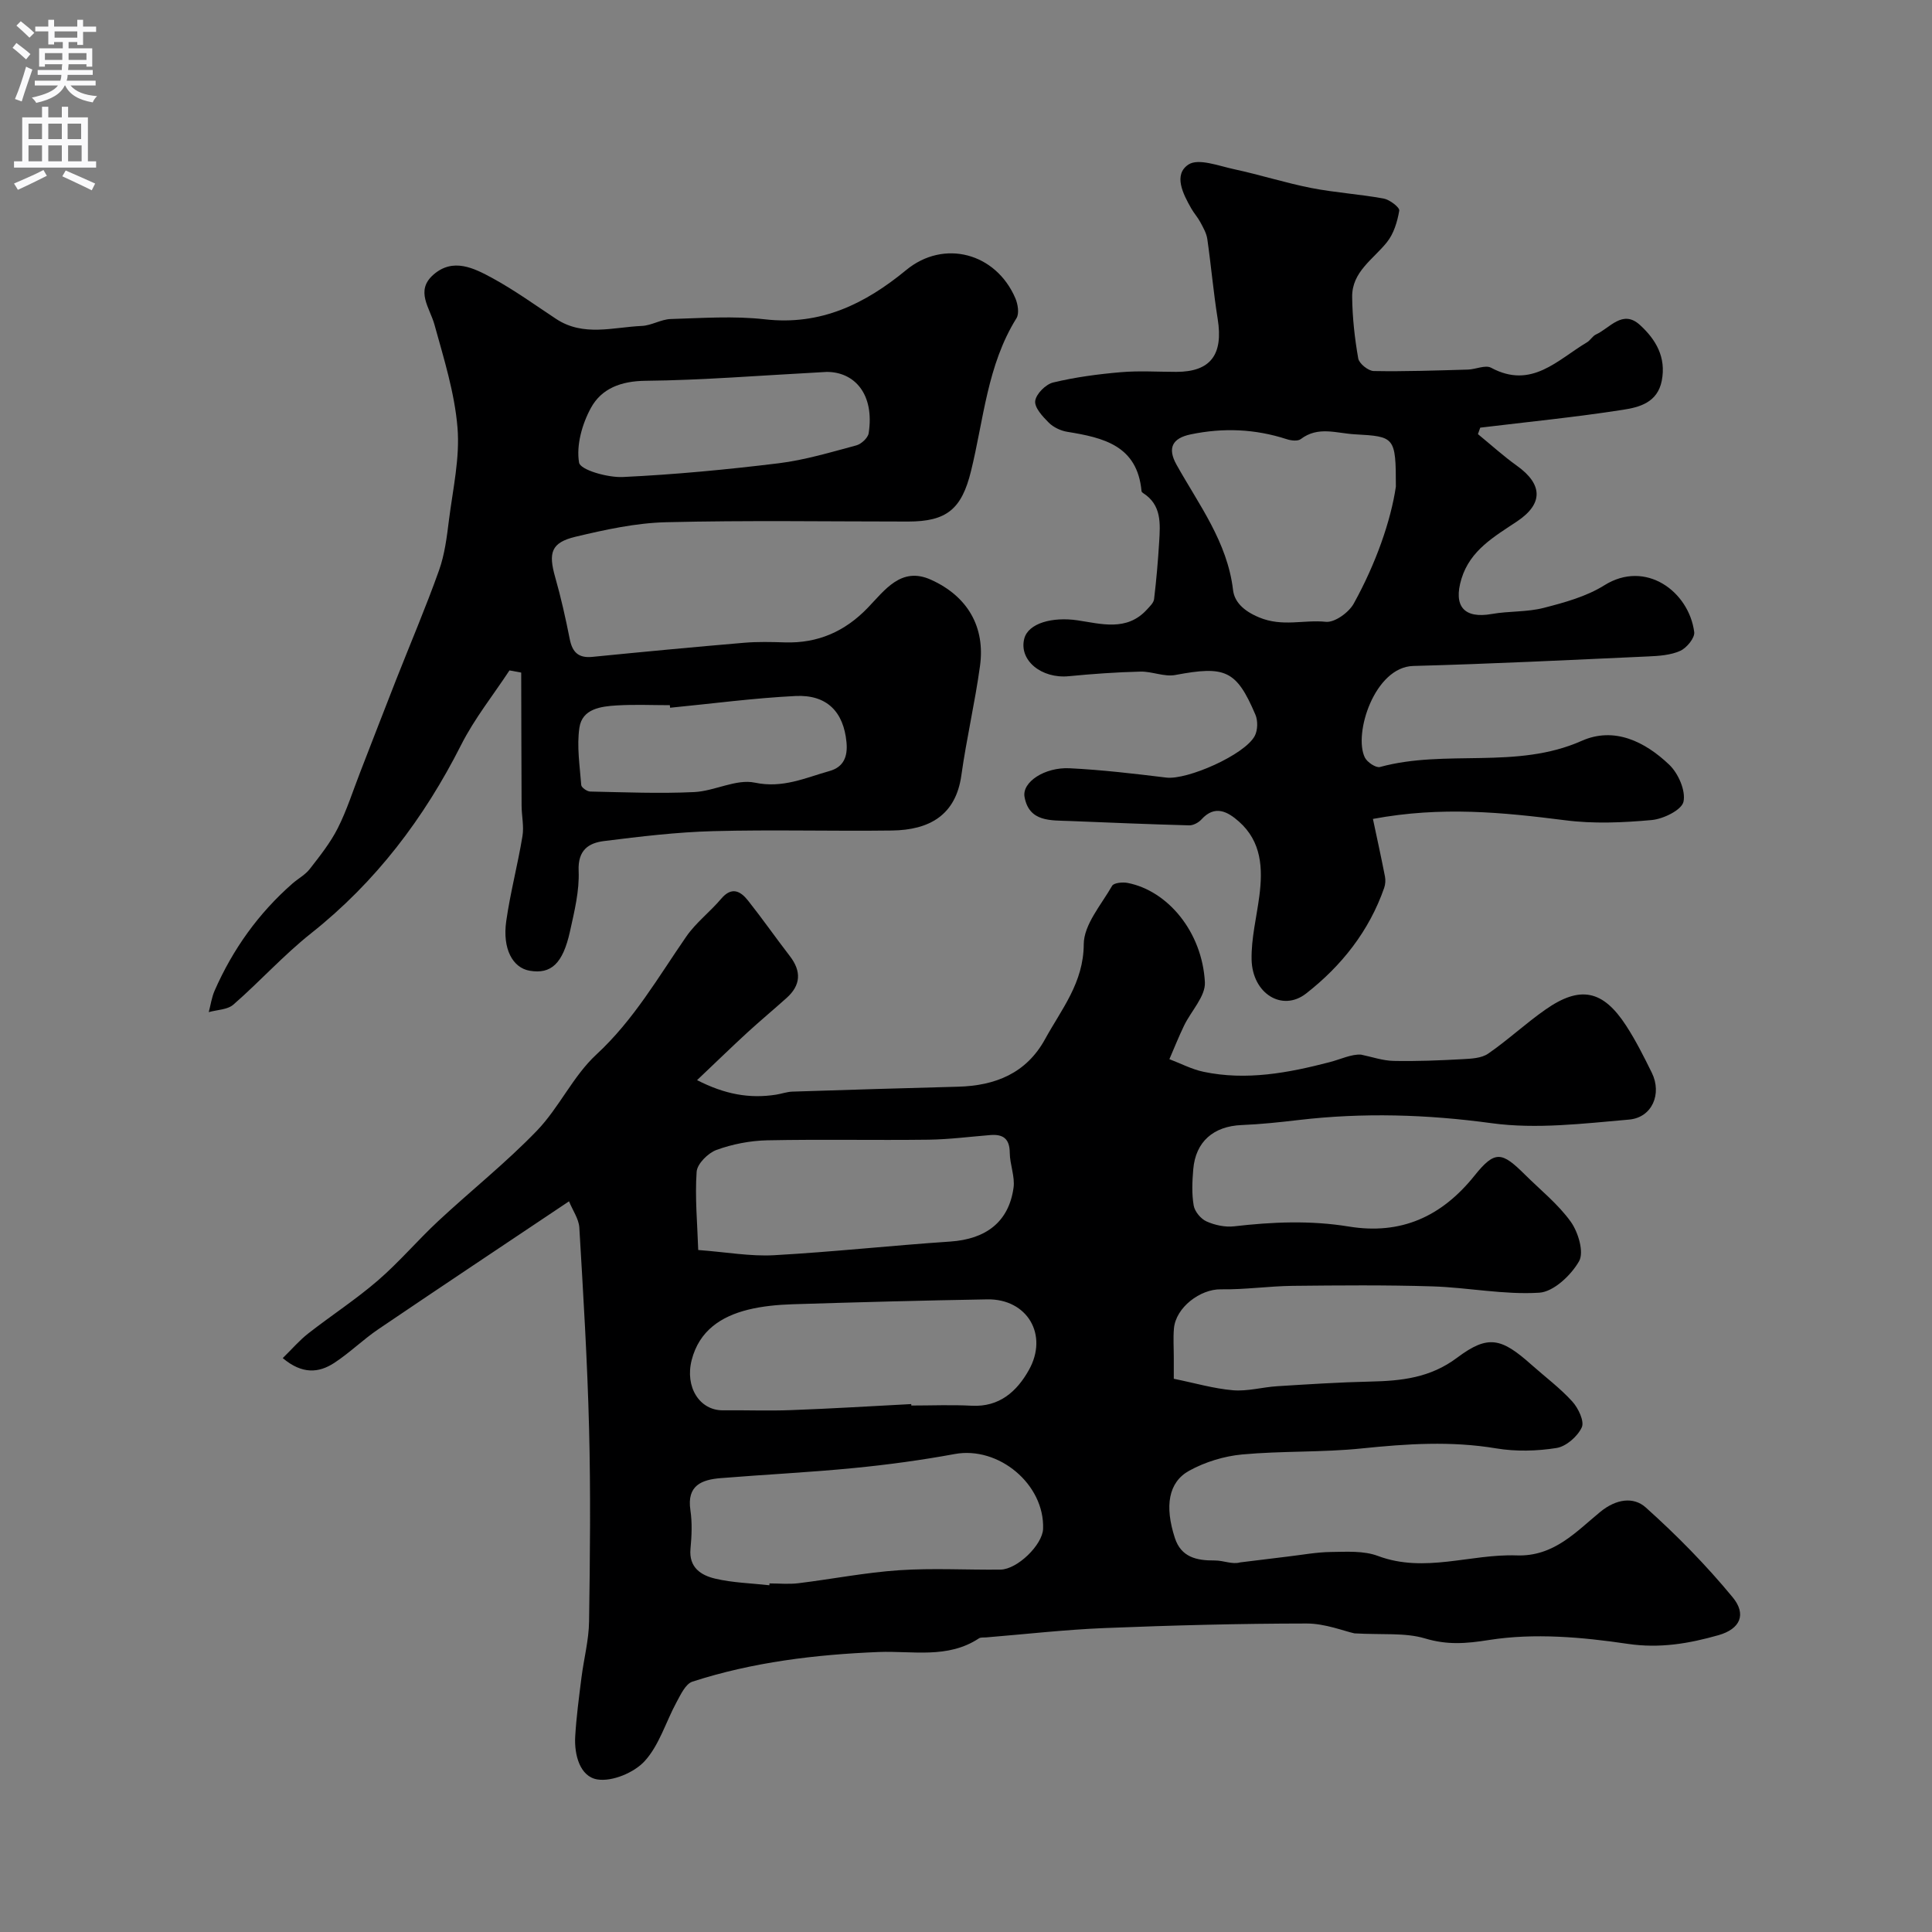
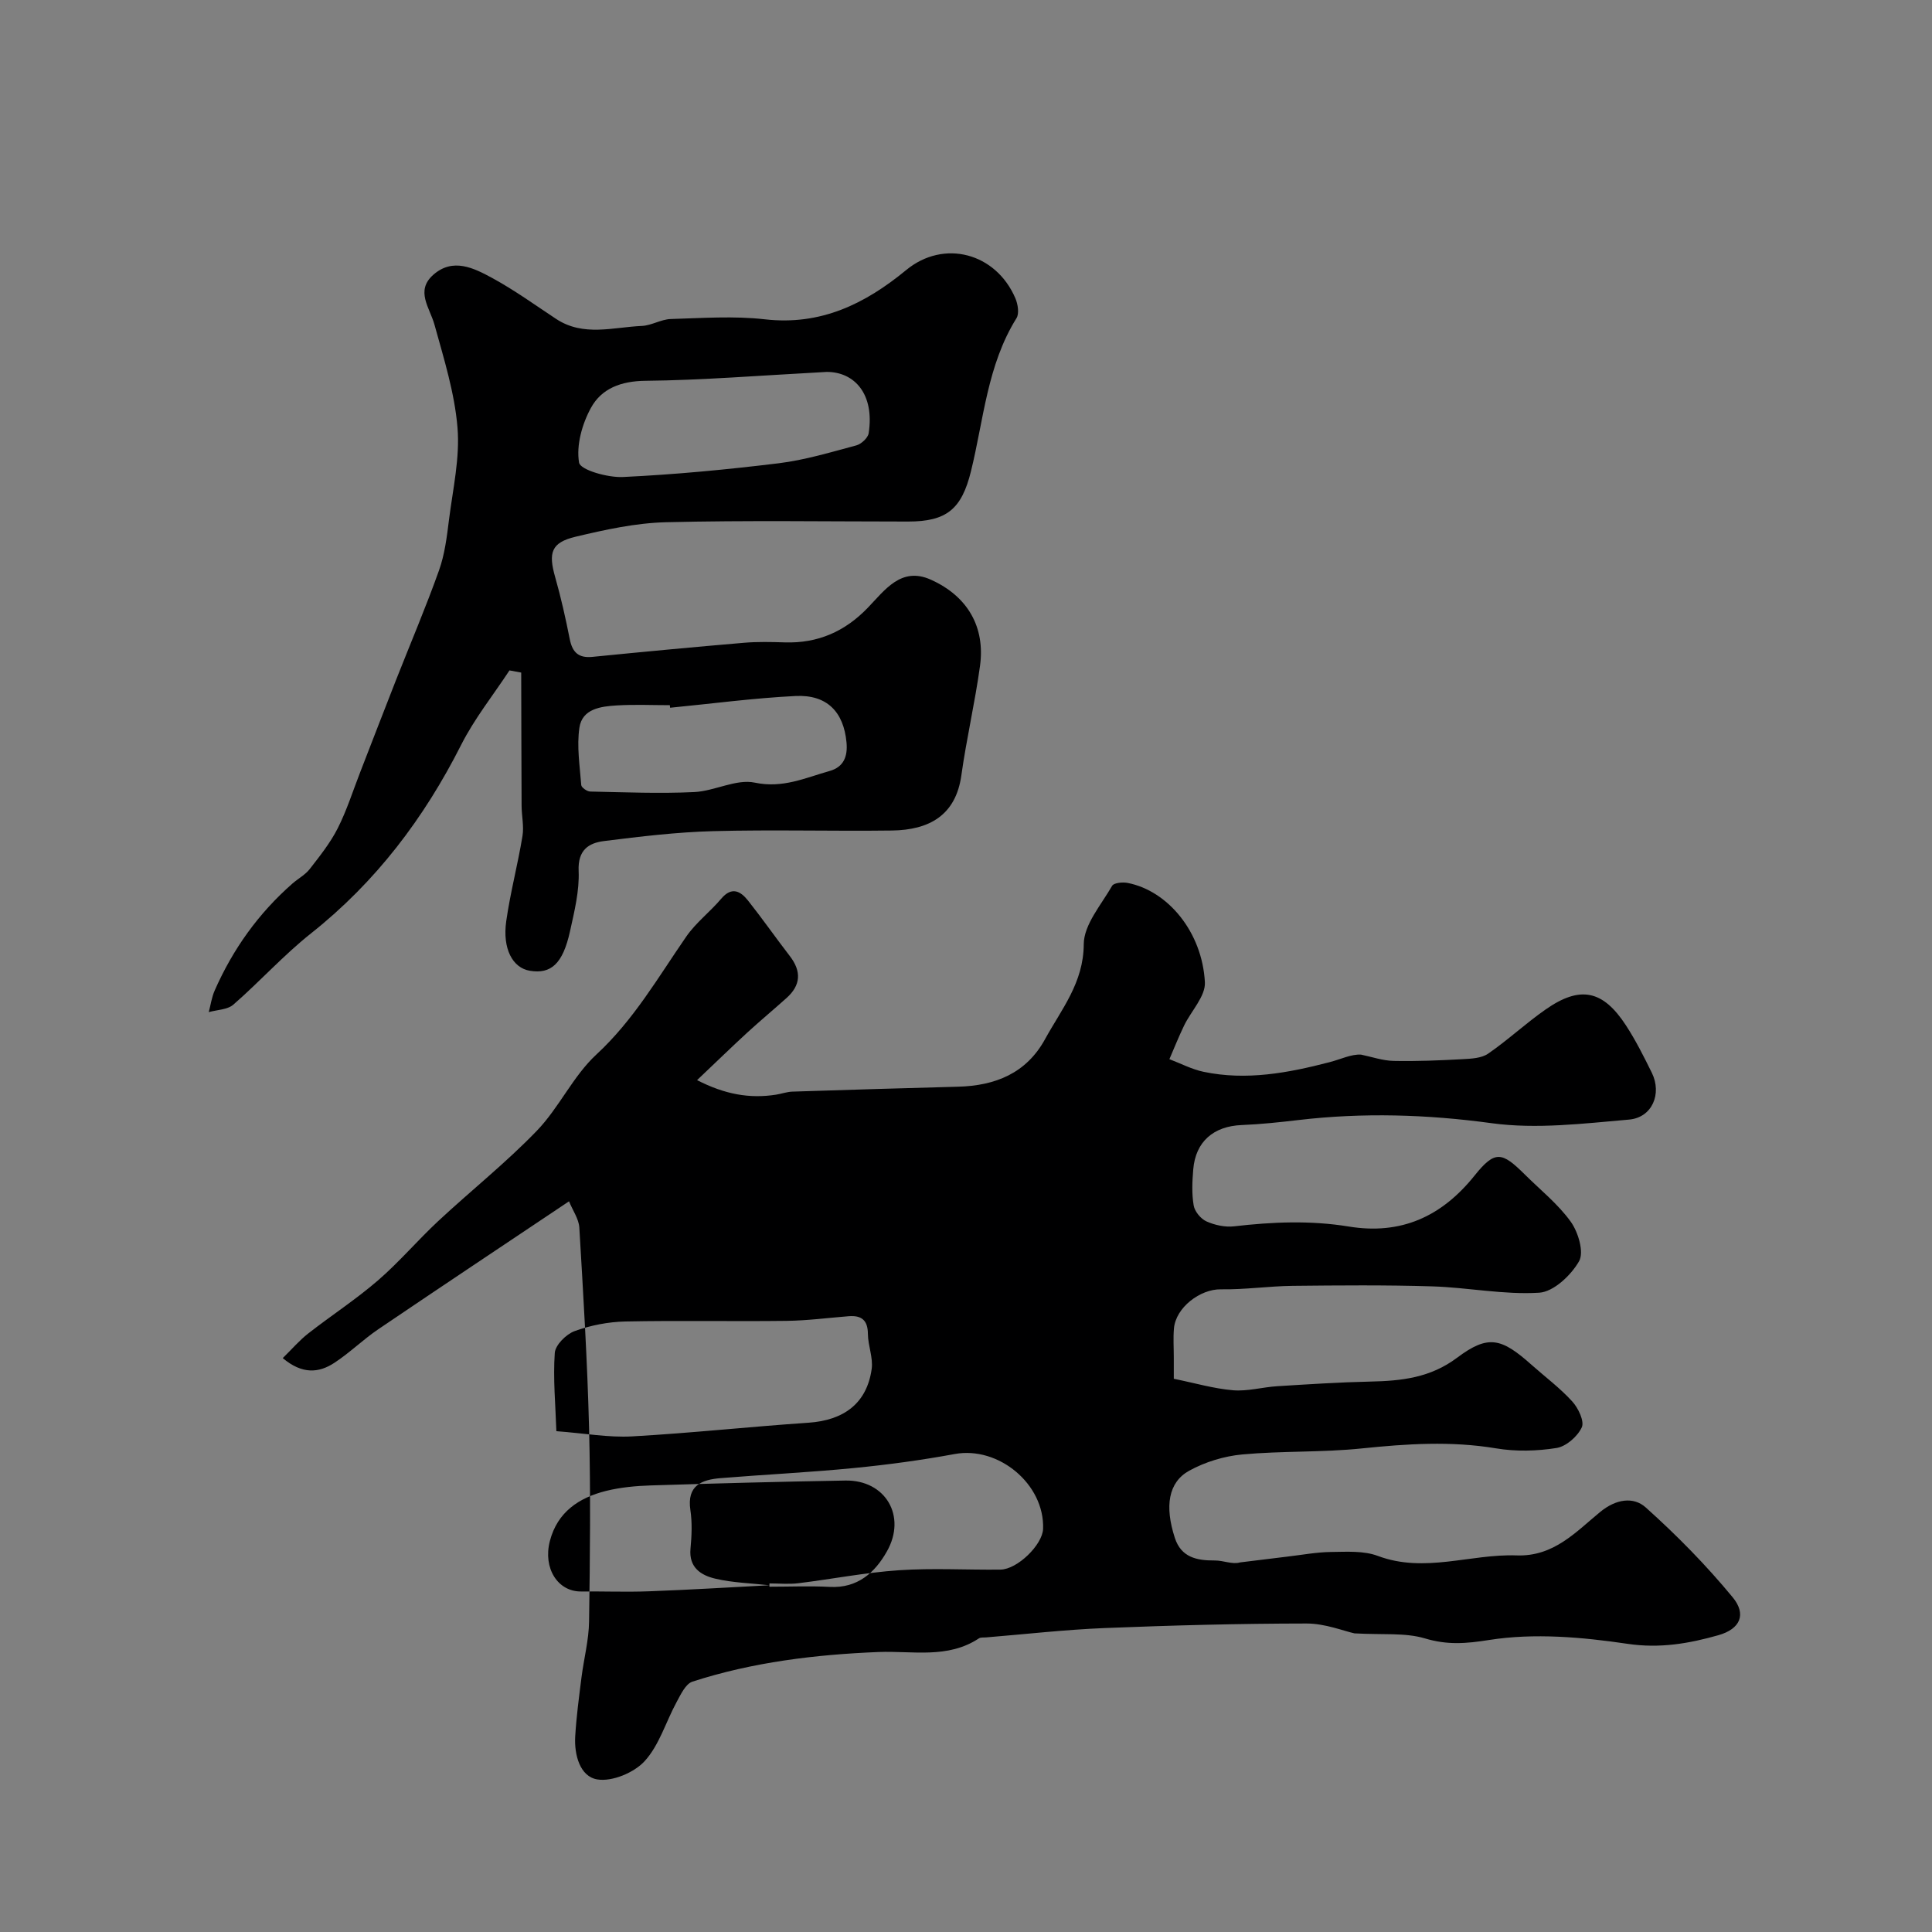
<svg xmlns="http://www.w3.org/2000/svg" enable-background="new 0 0 400 400" viewBox="0 0 400 400">
  <rect x="0" y="0" width="400" height="400" fill="#808080" stroke="none" />
  <g fill="#000001">
-     <path d="m117.81 248.72c-13.53 9.06-26.54 17.71-39.48 26.48-3.16 2.14-5.92 4.88-9.12 6.97-3.19 2.09-6.63 2.41-10.67-.99 1.89-1.84 3.44-3.67 5.29-5.11 4.76-3.72 9.86-7.03 14.42-10.97 4.4-3.8 8.2-8.3 12.46-12.27 6.76-6.3 14.04-12.08 20.44-18.72 4.61-4.78 7.49-11.32 12.33-15.79 7.72-7.13 12.78-15.99 18.61-24.42 2-2.89 4.93-5.11 7.22-7.82 2.17-2.57 3.98-1.62 5.56.37 2.98 3.76 5.73 7.7 8.66 11.5 2.43 3.16 2.28 6.03-.7 8.69-2.7 2.42-5.49 4.74-8.16 7.19-3.23 2.97-6.37 6.03-10.35 9.8 5.74 2.94 10.85 3.87 16.35 3.01 1.13-.18 2.24-.59 3.37-.63 11.43-.37 22.87-.72 34.3-1.02 7.72-.2 14.15-2.77 18.03-9.85 3.4-6.2 7.97-11.66 8.01-19.65.02-4.06 3.62-8.16 5.87-12.09.36-.63 2.18-.8 3.21-.6 8.31 1.61 15.44 10.14 16 20.56.15 2.91-2.85 5.95-4.31 8.98-1.1 2.28-2.04 4.63-3.04 6.95 2.35.89 4.63 2.1 7.05 2.61 8.87 1.87 17.55.24 26.12-1.99 2.32-.6 4.5-1.69 6.51-1.56 2.24.46 4.48 1.25 6.73 1.3 4.76.1 9.54-.1 14.3-.36 1.8-.1 3.9-.19 5.28-1.14 4.11-2.83 7.79-6.28 11.89-9.14 7.16-5.01 11.88-4.05 16.67 3.32 2.02 3.11 3.7 6.46 5.34 9.79 2.12 4.33.08 9.26-4.73 9.68-9.44.82-19.14 2.01-28.41.75-13.42-1.83-26.64-2.23-40.01-.66-3.92.46-7.85.88-11.79 1.04-5.81.24-9.53 3.43-10.01 9.17-.21 2.48-.33 5.05.09 7.48.21 1.25 1.47 2.77 2.65 3.3 1.72.77 3.84 1.23 5.7 1.02 7.94-.92 15.81-1.26 23.76.04 10.76 1.76 19.2-2 26.06-10.57 4.22-5.27 5.65-4.9 10.38-.21 3.24 3.22 6.91 6.14 9.53 9.8 1.54 2.16 2.77 6.29 1.71 8.16-1.65 2.9-5.27 6.33-8.24 6.52-7.32.46-14.74-1.08-22.13-1.31-9.63-.3-19.28-.21-28.92-.11-4.96.06-9.92.8-14.87.72-4.26-.07-9.34 3.74-9.72 8.12-.17 1.99-.03 4-.03 6v4.4c4.34.88 8.27 2.04 12.27 2.38 3.01.25 6.1-.65 9.16-.84 6.42-.4 12.84-.82 19.27-.96 6.44-.14 12.4-.77 17.96-4.94 6.43-4.82 9.15-4.11 15.41 1.47 2.83 2.52 5.91 4.81 8.44 7.6 1.24 1.36 2.54 4.1 1.96 5.35-.87 1.88-3.23 3.95-5.22 4.27-4.08.65-8.44.76-12.51.08-9.32-1.56-18.5-.95-27.8.01-8.21.85-16.55.49-24.78 1.25-3.75.35-7.67 1.55-10.96 3.36-4.35 2.4-5.11 7.37-2.98 13.92 1.3 4 4.49 4.7 8.26 4.67 1.82-.01 3.64.87 5.24.4 3.29-.4 6.58-.82 9.87-1.21 3-.35 6-.92 9-.95 3.24-.04 6.74-.28 9.67.82 9.69 3.63 19.17-.45 28.71-.11 7.7.28 12.27-4.86 17.33-9.01 3.26-2.68 6.87-3.19 9.4-.93 6.42 5.75 12.53 11.96 18.01 18.61 2.91 3.53 1.58 6.56-2.95 7.85-6.07 1.72-12.11 2.78-18.79 1.79-9.44-1.4-19.36-2.27-28.68-.8-4.86.77-8.66 1.06-13.31-.33-4.11-1.22-8.73-.71-14.58-1.04-2.23-.49-6.06-2.04-9.89-2.04-13.93.01-27.87.38-41.8.94-8.21.33-16.4 1.27-24.6 1.94-.49.04-1.09-.05-1.46.2-6.48 4.28-13.75 2.54-20.77 2.82-13.08.53-26.05 2.09-38.55 6.14-1.41.46-2.42 2.67-3.28 4.25-2.22 4.08-3.57 8.89-6.6 12.2-2.19 2.4-6.75 4.3-9.81 3.79-3.58-.59-4.79-5.07-4.57-8.89.24-4.09.79-8.16 1.3-12.22.49-3.88 1.52-7.73 1.57-11.61.2-13.33.34-26.67 0-39.99-.35-13.88-1.2-27.74-2.02-41.6-.13-1.77-1.36-3.48-2.13-5.38zm41.48 79.49c.01-.13.02-.25.03-.38 1.99 0 4.01.2 5.97-.04 6.96-.85 13.87-2.22 20.85-2.69 6.97-.47 13.99-.05 20.99-.13 3.51-.04 8.71-5.14 8.83-8.44.33-9.25-9.22-17.16-18.29-15.49-6.9 1.27-13.89 2.22-20.87 2.9-9.17.9-18.39 1.34-27.58 2.09-3.95.32-7.05 1.51-6.28 6.63.39 2.61.27 5.34.02 7.98-.37 3.91 2.19 5.51 5.11 6.2 3.64.86 7.47.95 11.22 1.37zm29.37-37.51c.01.1.01.2.02.3 4.16 0 8.34-.18 12.49.04 5.75.31 9.36-2.97 11.83-7.36 4.14-7.34-.34-14.8-8.59-14.66-13.43.23-26.86.59-40.28 1.01-3.1.1-6.26.39-9.26 1.13-5.61 1.4-10.1 4.36-11.66 10.4-1.45 5.61 1.64 10.48 6.48 10.43 4.69-.05 9.38.14 14.06-.04 8.31-.3 16.61-.82 24.91-1.25zm-44.1-31.9c5.87.44 10.8 1.35 15.67 1.08 12.19-.68 24.34-2.01 36.52-2.83 7.38-.5 12.1-4.06 13.09-11.12.33-2.33-.76-4.83-.78-7.26-.02-2.88-1.34-3.88-4-3.67-4.26.34-8.52.9-12.79.96-11.15.14-22.31-.1-33.46.13-3.52.08-7.17.79-10.47 1.99-1.75.64-4 2.88-4.11 4.53-.37 5.32.15 10.71.33 16.19z" />
+     <path d="m117.81 248.72c-13.53 9.06-26.54 17.71-39.48 26.48-3.16 2.14-5.92 4.88-9.12 6.97-3.19 2.09-6.63 2.41-10.67-.99 1.89-1.84 3.44-3.67 5.29-5.11 4.76-3.72 9.86-7.03 14.42-10.97 4.4-3.8 8.2-8.3 12.46-12.27 6.76-6.3 14.04-12.08 20.44-18.72 4.61-4.78 7.49-11.32 12.33-15.79 7.72-7.13 12.78-15.99 18.61-24.42 2-2.89 4.93-5.11 7.22-7.82 2.17-2.57 3.98-1.62 5.56.37 2.98 3.76 5.73 7.7 8.66 11.5 2.43 3.16 2.28 6.03-.7 8.69-2.7 2.42-5.49 4.74-8.16 7.19-3.23 2.97-6.37 6.03-10.35 9.8 5.74 2.94 10.85 3.87 16.35 3.01 1.13-.18 2.24-.59 3.37-.63 11.43-.37 22.87-.72 34.3-1.02 7.72-.2 14.15-2.77 18.03-9.85 3.4-6.2 7.97-11.66 8.01-19.65.02-4.06 3.62-8.16 5.87-12.09.36-.63 2.18-.8 3.21-.6 8.31 1.61 15.44 10.14 16 20.56.15 2.91-2.85 5.95-4.31 8.98-1.1 2.28-2.04 4.63-3.04 6.95 2.35.89 4.63 2.1 7.05 2.61 8.87 1.87 17.55.24 26.12-1.99 2.32-.6 4.5-1.69 6.51-1.56 2.24.46 4.48 1.25 6.73 1.3 4.76.1 9.54-.1 14.3-.36 1.8-.1 3.9-.19 5.28-1.14 4.11-2.83 7.79-6.28 11.89-9.14 7.16-5.01 11.88-4.05 16.67 3.32 2.02 3.11 3.7 6.46 5.34 9.79 2.12 4.33.08 9.26-4.73 9.68-9.44.82-19.14 2.01-28.41.75-13.42-1.83-26.64-2.23-40.01-.66-3.92.46-7.85.88-11.79 1.04-5.81.24-9.53 3.43-10.01 9.17-.21 2.48-.33 5.05.09 7.48.21 1.25 1.47 2.77 2.65 3.3 1.72.77 3.84 1.23 5.7 1.02 7.94-.92 15.81-1.26 23.76.04 10.76 1.76 19.2-2 26.06-10.57 4.22-5.27 5.65-4.9 10.38-.21 3.24 3.22 6.91 6.14 9.53 9.8 1.54 2.16 2.77 6.29 1.71 8.16-1.65 2.9-5.27 6.33-8.24 6.52-7.32.46-14.74-1.08-22.13-1.31-9.63-.3-19.28-.21-28.92-.11-4.96.06-9.92.8-14.87.72-4.26-.07-9.34 3.74-9.72 8.12-.17 1.99-.03 4-.03 6v4.4c4.34.88 8.27 2.04 12.27 2.38 3.01.25 6.1-.65 9.16-.84 6.42-.4 12.84-.82 19.27-.96 6.44-.14 12.4-.77 17.96-4.94 6.43-4.82 9.15-4.11 15.41 1.47 2.83 2.52 5.91 4.81 8.44 7.6 1.24 1.36 2.54 4.1 1.96 5.35-.87 1.88-3.23 3.95-5.22 4.27-4.08.65-8.44.76-12.51.08-9.32-1.56-18.5-.95-27.8.01-8.21.85-16.55.49-24.78 1.25-3.75.35-7.67 1.55-10.96 3.36-4.35 2.4-5.11 7.37-2.98 13.92 1.3 4 4.49 4.7 8.26 4.67 1.82-.01 3.64.87 5.24.4 3.29-.4 6.58-.82 9.87-1.21 3-.35 6-.92 9-.95 3.24-.04 6.74-.28 9.67.82 9.69 3.63 19.17-.45 28.71-.11 7.7.28 12.27-4.86 17.33-9.01 3.26-2.68 6.87-3.19 9.4-.93 6.42 5.75 12.53 11.96 18.01 18.61 2.91 3.53 1.58 6.56-2.95 7.85-6.07 1.72-12.11 2.78-18.79 1.79-9.44-1.4-19.36-2.27-28.68-.8-4.86.77-8.66 1.06-13.31-.33-4.11-1.22-8.73-.71-14.58-1.04-2.23-.49-6.06-2.04-9.89-2.04-13.93.01-27.87.38-41.8.94-8.21.33-16.4 1.27-24.6 1.94-.49.04-1.09-.05-1.46.2-6.48 4.28-13.75 2.54-20.77 2.82-13.08.53-26.05 2.09-38.55 6.14-1.41.46-2.42 2.67-3.28 4.25-2.22 4.08-3.57 8.89-6.6 12.2-2.19 2.4-6.75 4.3-9.81 3.79-3.58-.59-4.79-5.07-4.57-8.89.24-4.09.79-8.16 1.3-12.22.49-3.88 1.52-7.73 1.57-11.61.2-13.33.34-26.67 0-39.99-.35-13.88-1.2-27.74-2.02-41.6-.13-1.77-1.36-3.48-2.13-5.38zm41.48 79.49c.01-.13.02-.25.03-.38 1.99 0 4.01.2 5.97-.04 6.96-.85 13.87-2.22 20.85-2.69 6.97-.47 13.99-.05 20.99-.13 3.51-.04 8.71-5.14 8.83-8.44.33-9.25-9.22-17.16-18.29-15.49-6.9 1.27-13.89 2.22-20.87 2.9-9.17.9-18.39 1.34-27.58 2.09-3.95.32-7.05 1.51-6.28 6.63.39 2.61.27 5.34.02 7.98-.37 3.91 2.19 5.51 5.11 6.2 3.64.86 7.47.95 11.22 1.37zc.01.1.01.2.02.3 4.16 0 8.34-.18 12.49.04 5.75.31 9.36-2.97 11.83-7.36 4.14-7.34-.34-14.8-8.59-14.66-13.43.23-26.86.59-40.28 1.01-3.1.1-6.26.39-9.26 1.13-5.61 1.4-10.1 4.36-11.66 10.4-1.45 5.61 1.64 10.48 6.48 10.43 4.69-.05 9.38.14 14.06-.04 8.31-.3 16.61-.82 24.91-1.25zm-44.1-31.9c5.87.44 10.8 1.35 15.67 1.08 12.19-.68 24.34-2.01 36.52-2.83 7.38-.5 12.1-4.06 13.09-11.12.33-2.33-.76-4.83-.78-7.26-.02-2.88-1.34-3.88-4-3.67-4.26.34-8.52.9-12.79.96-11.15.14-22.31-.1-33.46.13-3.52.08-7.17.79-10.47 1.99-1.75.64-4 2.88-4.11 4.53-.37 5.32.15 10.71.33 16.19z" />
    <path d="m105.48 138.8c-3.37 5.13-7.26 9.99-10.01 15.43-7.68 15.19-17.65 28.36-31.06 39-5.69 4.51-10.61 9.99-16.1 14.77-1.22 1.06-3.37 1.06-5.09 1.55.4-1.5.61-3.08 1.23-4.48 3.76-8.55 9.07-15.99 16.12-22.16 1.17-1.02 2.63-1.79 3.56-2.99 2.09-2.69 4.26-5.41 5.79-8.43 1.88-3.71 3.14-7.73 4.66-11.63 2.47-6.35 4.91-12.71 7.4-19.04 2.98-7.57 6.18-15.06 8.91-22.72 1.19-3.33 1.63-6.96 2.07-10.5.8-6.34 2.28-12.8 1.76-19.06-.59-7.19-2.82-14.28-4.76-21.3-.98-3.55-4.02-7.02-.25-10.35 4.08-3.6 8.43-1.38 12.24.69 4.57 2.49 8.83 5.57 13.19 8.45 5.66 3.73 11.79 1.71 17.75 1.45 2.01-.09 3.98-1.37 5.98-1.43 6.49-.19 13.07-.67 19.48.06 11.58 1.32 20.74-3.18 29.28-10.21 7.77-6.4 18.55-3.57 22.59 5.85.52 1.22.84 3.16.23 4.13-6.06 9.72-6.78 20.98-9.42 31.68-1.93 7.84-5.02 10.42-13.01 10.42-16.69 0-33.4-.27-50.08.14-6.29.15-12.63 1.54-18.8 3.01-5.04 1.21-5.64 3.3-4.19 8.39 1.2 4.21 2.16 8.51 3.01 12.8.54 2.72 1.8 3.96 4.67 3.68 10.46-1.04 20.93-2.03 31.4-2.92 2.81-.24 5.66-.17 8.49-.08 6.8.21 12.4-2.25 17.11-7.13 3.55-3.67 6.93-8.63 13.1-5.85 7.67 3.45 11.27 9.86 10.17 17.85-1.04 7.58-2.8 15.07-3.86 22.65-1.15 8.24-6.6 11.33-14.4 11.43-12.33.16-24.67-.2-36.99.13-7.54.2-15.08 1.11-22.58 2.05-3.22.4-5.45 1.87-5.27 6.16.18 4.15-.88 8.41-1.79 12.54-1.48 6.7-3.92 8.9-8.34 8.15-3.53-.6-5.67-4.54-4.86-10.26.84-5.91 2.39-11.71 3.36-17.61.34-2.03-.17-4.19-.18-6.3-.05-9.19-.05-18.38-.08-27.56-.79-.14-1.61-.29-2.43-.45zm65.69-61.8c-14.17.76-25.84 1.72-37.53 1.84-5.05.05-9.09 1.58-11.29 5.6-1.83 3.34-3.07 7.75-2.46 11.34.26 1.52 5.94 3.13 9.07 2.98 10.79-.51 21.57-1.54 32.29-2.85 5.42-.67 10.74-2.28 16.05-3.7 1.03-.28 2.4-1.55 2.55-2.52 1.24-8.09-2.92-12.69-8.68-12.69zm-32.43 69.53c-.02-.18-.04-.35-.06-.53-3.66 0-7.32-.17-10.97.05-3.3.2-7.17.68-7.75 4.61-.57 3.86.08 7.92.38 11.88.04.51 1.2 1.33 1.86 1.34 7.17.15 14.36.45 21.52.11 4.23-.2 8.69-2.77 12.56-1.95 5.8 1.22 10.44-1 15.47-2.41 2.96-.83 3.78-3.05 3.51-5.93-.59-6.31-4.04-9.92-10.56-9.6-8.67.43-17.31 1.59-25.96 2.43z" />
-     <path d="m284.25 169.55c.88 4.14 1.73 8.02 2.49 11.91.15.75.09 1.64-.16 2.36-3.12 8.96-8.84 16.16-16.17 21.88-4.94 3.85-11.13.01-11.28-7.03-.09-4.36 1.03-8.75 1.6-13.13.75-5.75.48-11.29-4.23-15.45-2.28-2.01-4.94-3.55-7.76-.43-.59.65-1.68 1.24-2.53 1.22-8.25-.22-16.5-.57-24.75-.9-3.92-.16-8.39.24-9.34-4.98-.56-3.07 4.17-6.2 9.35-5.94 6.68.33 13.35 1.12 20 1.93 4.32.53 16.26-4.71 18.32-8.64.62-1.18.66-3.14.13-4.38-3.94-9.24-6.24-10.17-16.59-8.22-2.29.43-4.84-.77-7.25-.7-4.93.12-9.87.47-14.78.95-5.67.56-10.38-3.29-9.24-7.76.83-3.24 5.88-4.57 11.02-3.81 4.88.72 10.21 2.35 14.38-2.23.59-.65 1.39-1.39 1.48-2.16.47-3.92.81-7.85 1.05-11.79.23-3.81.56-7.72-3.36-10.19-.13-.08-.28-.25-.29-.39-.87-9.44-7.91-11.06-15.38-12.27-1.36-.22-2.87-.94-3.83-1.9-1.26-1.26-2.98-3.11-2.8-4.49.19-1.46 2.18-3.45 3.72-3.82 4.58-1.1 9.3-1.73 14-2.13 3.8-.33 7.66-.07 11.49-.07 7.09 0 9.76-3.55 8.57-10.95-.88-5.49-1.36-11.05-2.15-16.55-.17-1.21-.85-2.37-1.44-3.48-.53-1-1.32-1.86-1.88-2.85-1.71-3-3.75-6.99-.59-9.09 2.05-1.36 6.27.28 9.44.96 5.36 1.15 10.61 2.83 15.98 3.89 4.96.97 10.04 1.28 15.01 2.19 1.25.23 3.34 1.84 3.22 2.5-.39 2.29-1.14 4.79-2.57 6.56-2.84 3.54-7.25 6.12-7.18 11.32.05 4.26.52 8.54 1.26 12.73.19 1.06 2.08 2.58 3.21 2.6 6.49.12 12.99-.12 19.49-.3 1.63-.05 3.62-1.02 4.81-.38 8.38 4.51 13.75-1.65 19.84-5.26.7-.41 1.15-1.3 1.87-1.63 2.89-1.32 5.5-5.25 9.1-1.97 3.28 2.99 5.47 6.66 4.52 11.55-.89 4.53-4.65 5.49-8.02 6.01-9.81 1.53-19.7 2.51-29.56 3.7-.16.45-.32.9-.48 1.34 2.68 2.19 5.26 4.54 8.07 6.55 5.37 3.84 5.48 7.86.07 11.49-4.7 3.15-9.73 5.95-11.55 11.91-1.74 5.71.56 8.3 6.27 7.29 3.54-.63 7.28-.37 10.74-1.26 4.32-1.11 8.85-2.35 12.57-4.68 8.55-5.36 17.51 1.27 18.61 9.68.16 1.2-1.56 3.29-2.89 3.89-2 .9-4.43 1.06-6.69 1.16-16.19.73-32.38 1.54-48.58 1.97-8.03.21-12.44 14.09-10.03 18.96.48.97 2.29 2.18 3.12 1.96 13.66-3.74 28.28.58 41.76-5.41 6.77-3.01 13.14.17 18.14 4.94 1.87 1.78 3.44 5.36 2.95 7.65-.37 1.72-4.17 3.58-6.58 3.8-5.95.54-12.06.81-17.96.04-12.81-1.62-25.54-2.93-39.76-.27zm4.75-68.8c0-10.32-.24-10.37-8.48-10.83-3.83-.21-7.61-1.75-11.21.99-.63.48-2.02.31-2.93.01-6.54-2.12-13.1-2.39-19.85-.99-3.82.79-4.87 2.83-2.95 6.27 4.63 8.3 10.53 15.99 11.71 25.96.28 2.38 2.07 4.28 5.38 5.66 4.86 2.03 9.29.44 13.83.92 1.82.19 4.75-1.92 5.77-3.76 4.59-8.28 7.69-17.16 8.73-24.23z" />
  </g>
-   <path d="m2.6 9.9.8-1c.9.7 1.9 1.4 2.9 2.3l-.9 1.1c-1.1-1-2-1.8-2.8-2.4zm.5 10.6c.9-2.1 1.6-4.3 2.3-6.7.4.2.8.4 1.3.6-.7 2.1-1.5 4.3-2.2 6.6zm.3-15.2.9-.9c1 .8 2 1.6 2.8 2.4l-1 1c-.9-.9-1.8-1.7-2.7-2.5zm12.6-1.2h1.2v1.4h2.7v1.1h-2.7v2.7h-1.2v-.6h-1.8v1.3h4.9v3.8h-1.2v-.5h-3.7c0 .4-.1.9-.1 1.2h5.1v1h-5.2c0 .5-.1.9-.2 1.2h6v1h-5.2c1.1 1.3 2.9 2 5.5 2.2-.4.4-.7.8-.9 1.3-2.9-.5-4.8-1.6-5.7-3.5h-.1c-.8 1.7-2.7 2.9-5.9 3.6-.2-.4-.6-.8-.9-1.1 2.8-.6 4.6-1.4 5.4-2.5h-4.8v-1h5.3c.1-.3.2-.7.2-1.2h-4.9v-1h5c0-.4 0-.8.1-1.2h-3.6v.5h-1.2v-3.8h4.9v-1.3h-1.8v.5h-1.2v-2.7h-2.7v-1h2.7v-1.4h1.2v1.4h4.8zm-6.7 8.3h3.6c0-.4 0-.9 0-1.4h-3.6zm1.9-4.6h4.8v-1.3h-4.7v1.3zm6.7 3.2h-3.7v1.4h3.7v-2.4z" fill="#fafafb" />
-   <path d="m8.7 22.1h1.3v2.2h2.8v-2.2h1.3v2.2h4.1v9.1h1.7v1.3h-17v-1.3h1.7v-9.1h4.1zm.3 13.1.7 1.2c-1.8.9-3.8 1.9-6 2.9-.2-.4-.5-.8-.8-1.3 2.3-1 4.4-1.9 6.1-2.8zm-3.1-6.4h2.8v-3.2h-2.8zm0 4.6h2.8v-3.3h-2.8zm4.1-4.6h2.8v-3.2h-2.8zm0 4.6h2.8v-3.3h-2.8zm3.6 1.9c2.1.9 4.1 1.8 6.1 2.7l-.7 1.4c-2.2-1.1-4.2-2-6.1-2.9zm3.2-9.7h-2.8v3.2h2.8zm-2.7 7.8h2.8v-3.3h-2.8z" fill="#fafafb" />
</svg>